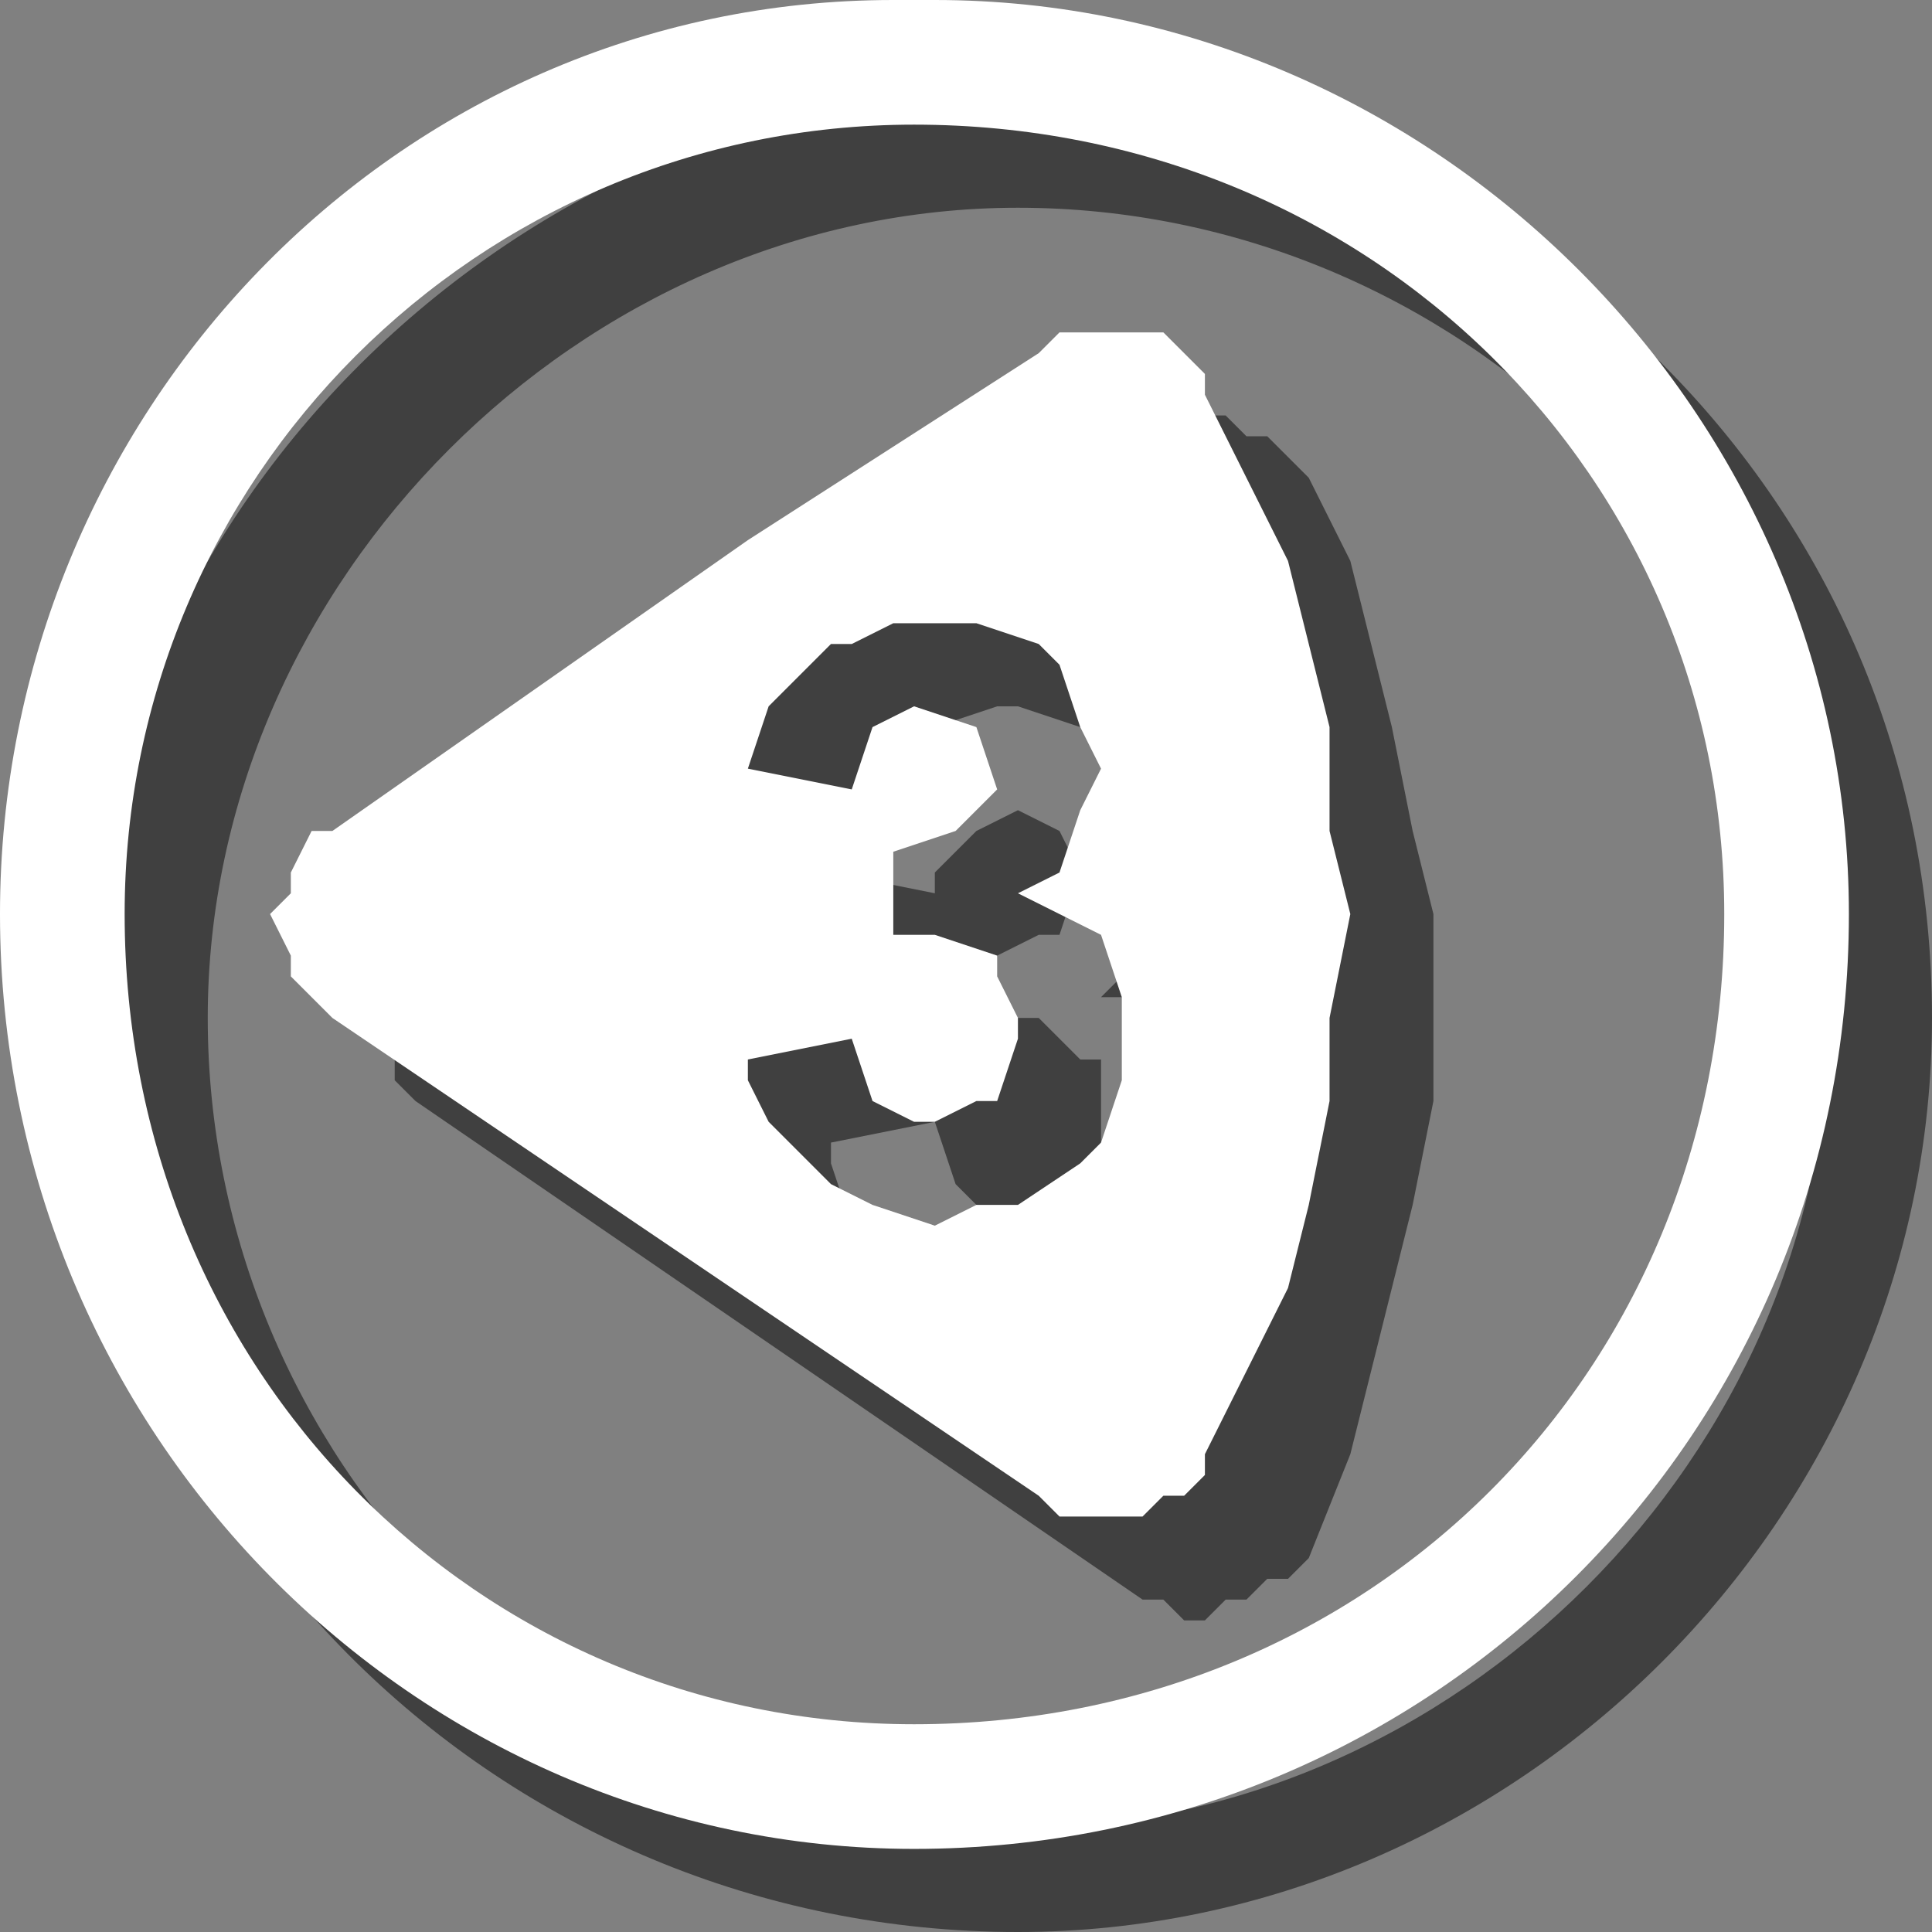
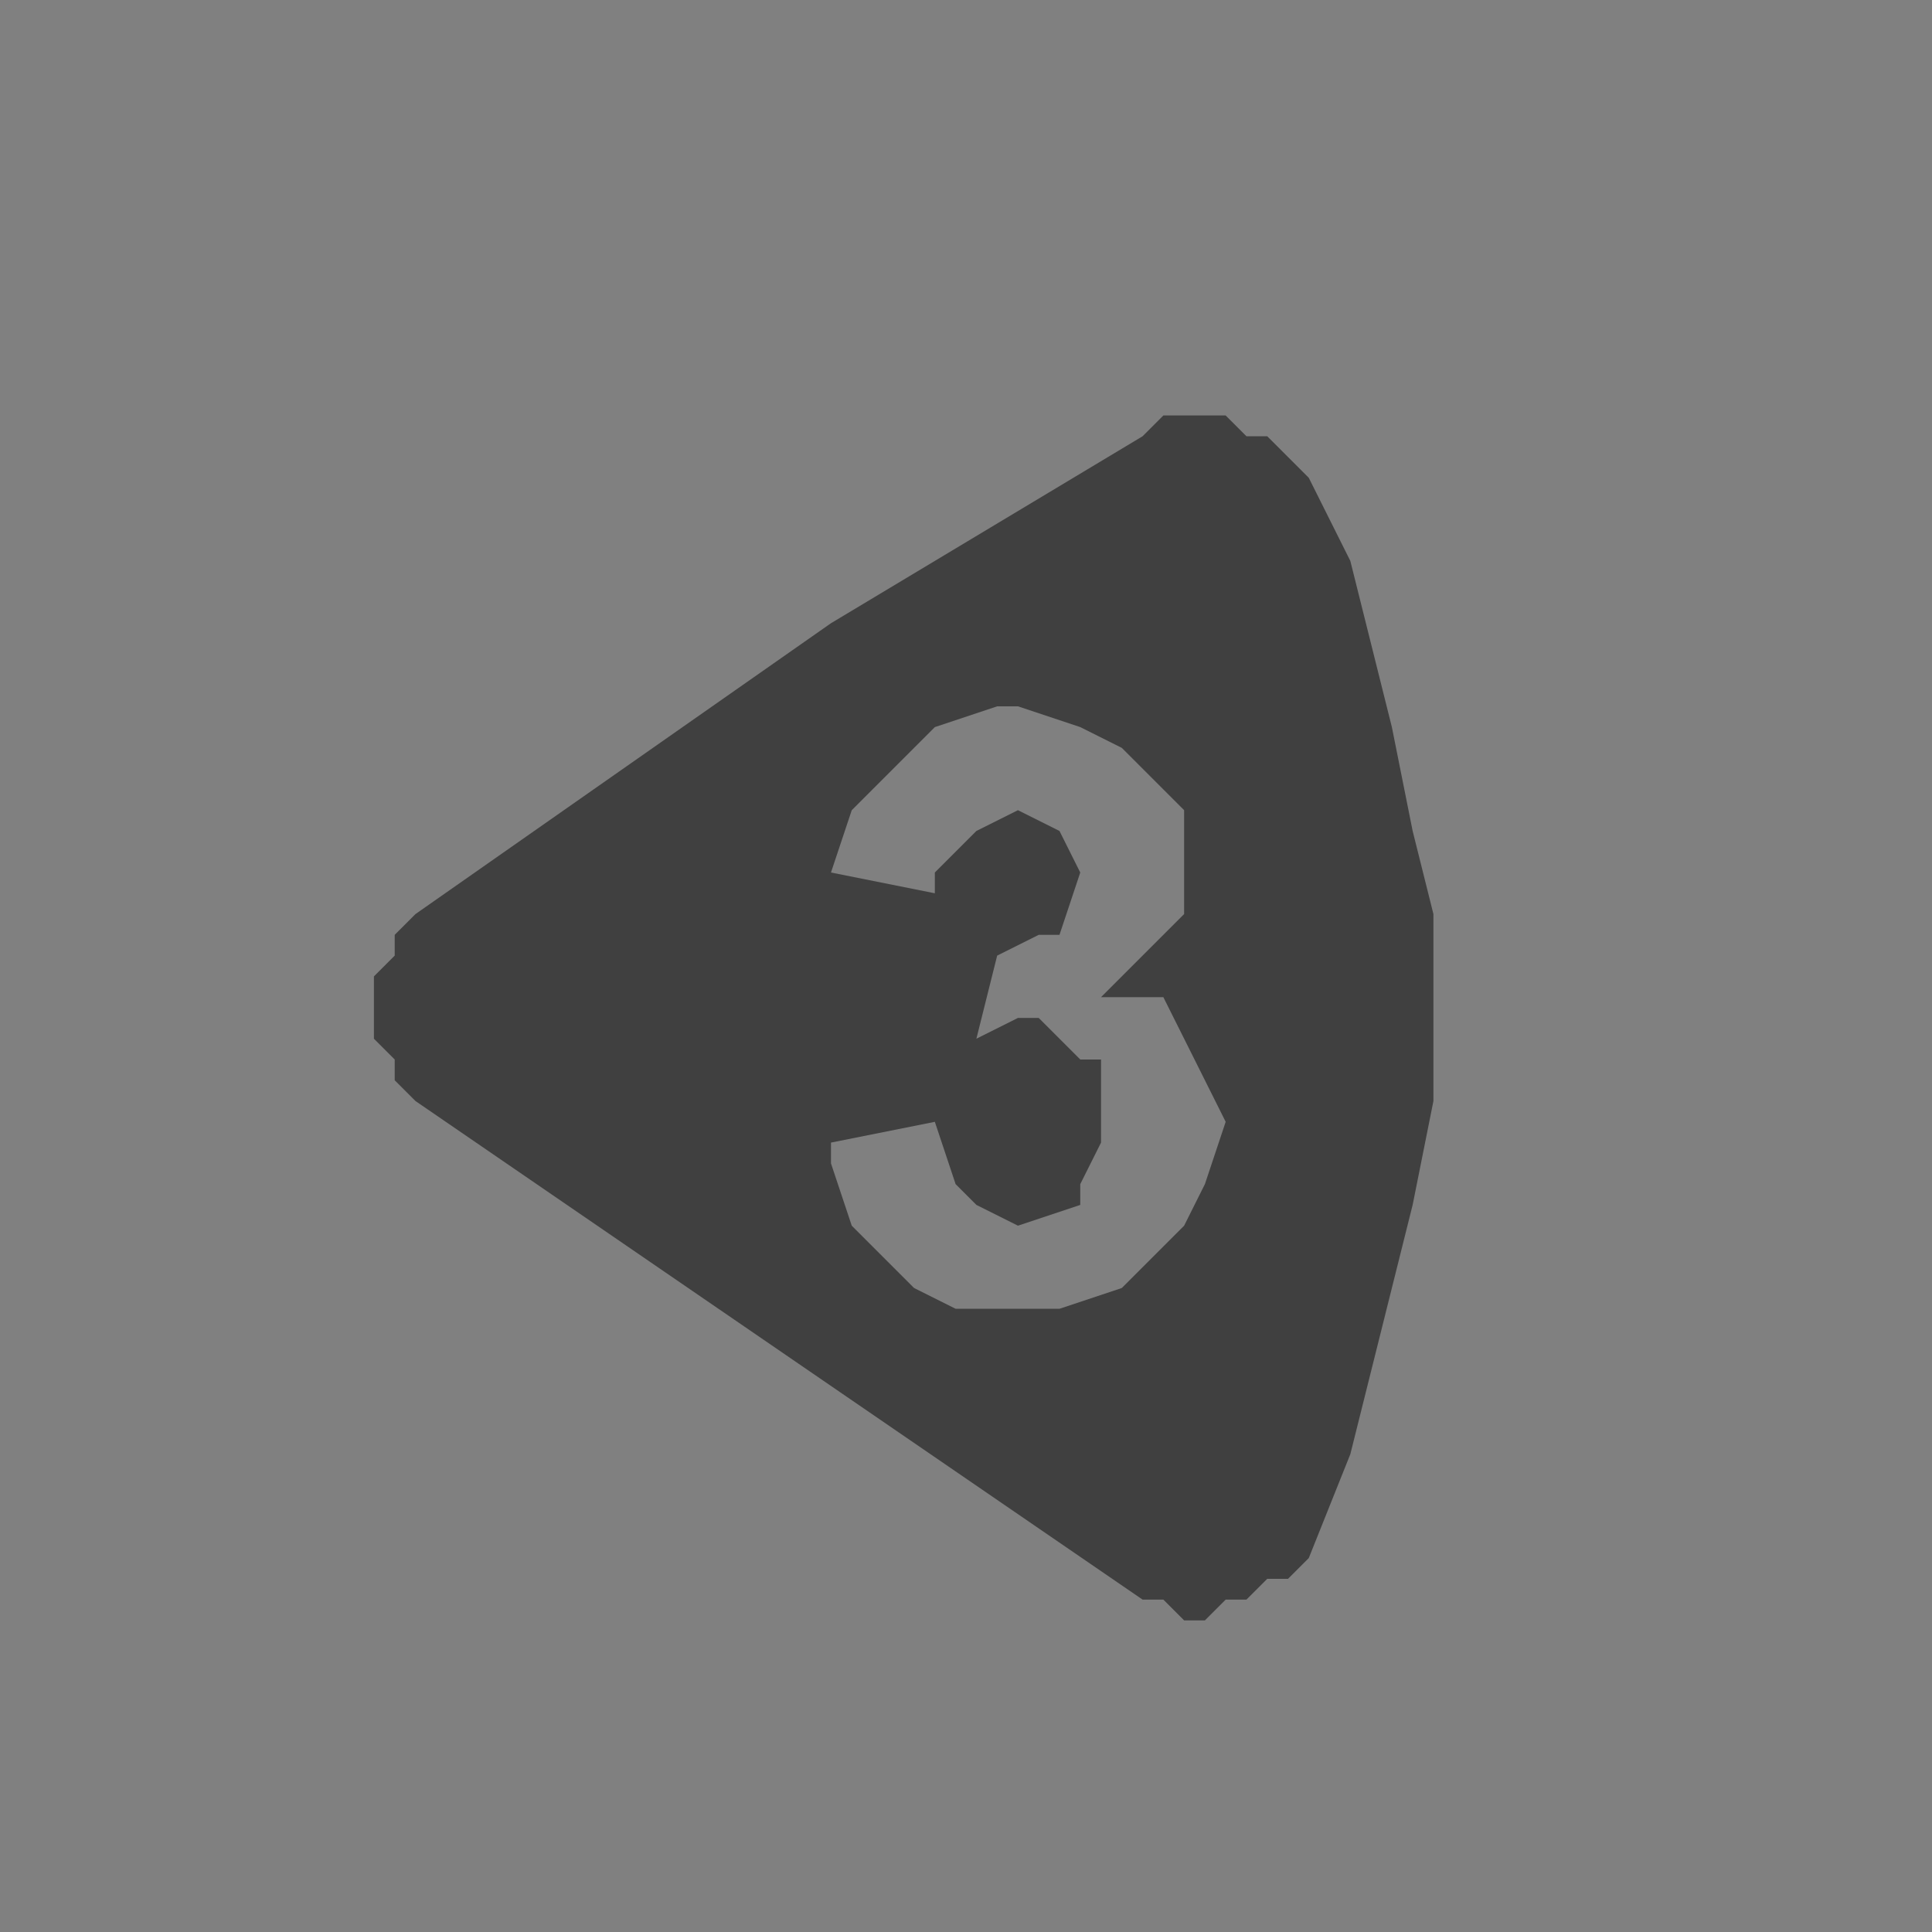
<svg xmlns="http://www.w3.org/2000/svg" xml:space="preserve" width="210px" height="210px" version="1.1" style="shape-rendering:geometricPrecision; text-rendering:geometricPrecision; image-rendering:optimizeQuality; fill-rule:evenodd; clip-rule:evenodd" viewBox="0 0 93 93">
  <rect x="0" y="0" width="93" height="93" fill="#808080" stroke="none" />
  <defs>
    <style type="text/css">
   
    .fil1 {fill:white}
    .fil0 {fill:black;fill-opacity:0.502}
   
  </style>
  </defs>
  <g id="Ebene_x0020_1">
    <polygon class="fil0" points="40,30 55,21 56,20 57,20 58,20 59,20 60,21 61,21 62,22 63,23 65,27 66,31 67,35 68,40 69,44 69,49 69,53 68,58 67,62 66,66 65,70 63,75 62,76 61,76 60,77 59,77 58,78 57,78 56,77 55,77 20,53 19,52 19,51 18,50 18,49 18,47 19,46 19,45 20,44 40,30 44,36 42,38 41,39 40,42 45,43 45,42 47,40 49,39 51,40 52,42 52,42 51,45 50,45 48,46 47,50 49,49 50,49 52,51 53,51 53,54 53,55 52,57 52,58 49,59 49,59 47,58 46,57 45,54 40,55 40,56 41,59 43,61 44,62 46,63 49,63 51,63 54,62 56,60 57,59 58,57 59,54 58,52 57,50 56,48 53,48 55,46 57,44 57,42 57,39 55,37 54,36 52,35 49,34 48,34 45,35 44,36 " />
-     <path class="fil0" d="M49 93c24,0 44,-20 44,-44 0,-25 -20,-44 -44,-45 0,0 0,0 0,0 0,0 -1,0 -1,0l1 6c0,0 0,0 0,0 21,0 39,17 39,39 0,21 -18,39 -39,39 -22,0 -39,-18 -39,-39 0,-21 18,-39 39,-39l-1 -6c-24,1 -44,21 -44,45 0,24 20,44 45,44z" />
-     <polygon class="fil1" points="36,26 50,17 51,16 52,16 54,16 55,16 56,16 57,17 58,18 58,19 60,23 62,27 63,31 64,35 64,40 65,44 64,49 64,53 63,58 62,62 60,66 58,70 58,71 57,72 56,72 55,73 54,73 52,73 51,73 50,72 16,49 15,48 14,47 14,46 13,44 14,43 14,42 15,40 16,40 36,26 40,31 38,33 37,34 36,37 41,38 41,38 42,35 44,34 47,35 48,38 48,38 46,40 46,40 43,41 43,45 45,45 45,45 48,46 48,47 49,49 49,50 48,53 47,53 45,54 44,54 42,53 42,53 41,50 36,51 36,52 37,54 39,56 40,57 42,58 45,59 47,58 49,58 52,56 53,55 54,52 54,50 54,48 53,45 51,44 49,43 51,42 52,39 53,37 52,35 51,32 50,31 47,30 45,30 43,30 41,31 40,31 " />
-     <path class="fil1" d="M44 89c25,0 45,-20 45,-45 0,-24 -20,-44 -44,-44 0,0 -1,0 -1,0 0,0 0,0 -1,0l1 6c0,0 0,0 0,0 22,0 39,17 39,38 0,22 -17,39 -39,39 -21,0 -38,-17 -38,-39 0,-21 17,-38 38,-38l-1 -6c-24,0 -43,20 -43,44 0,25 20,45 44,45z" />
  </g>
</svg>